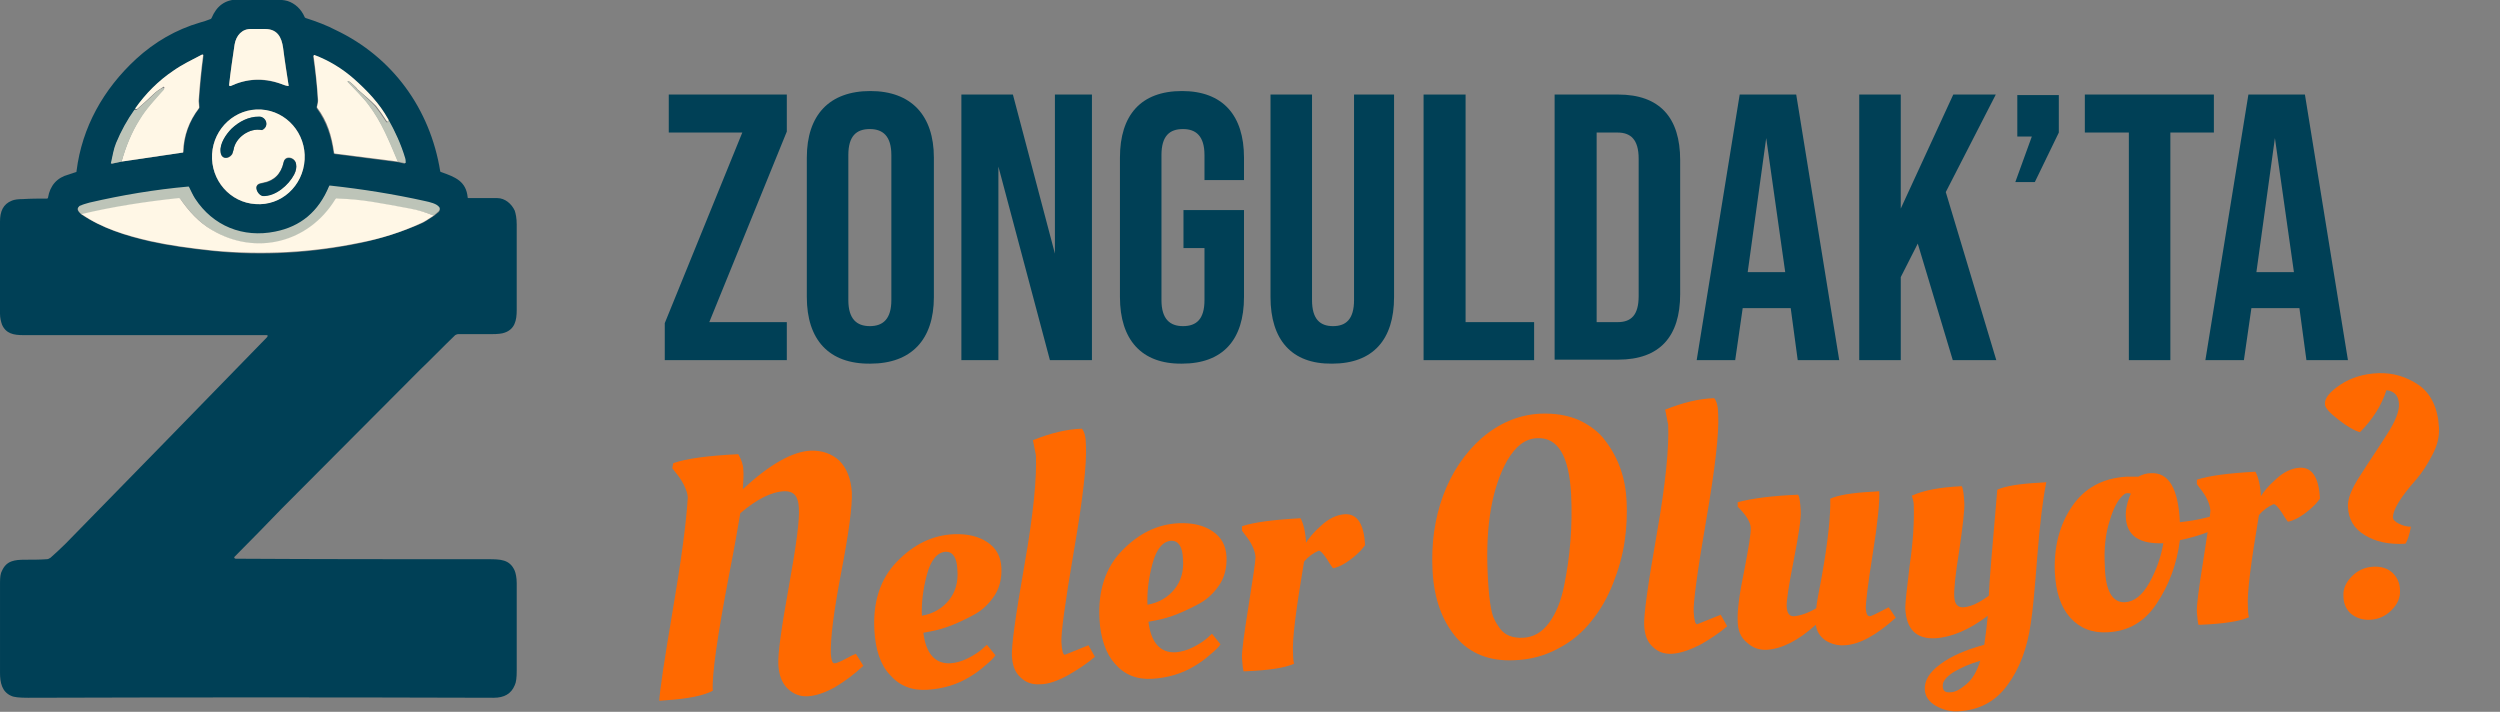
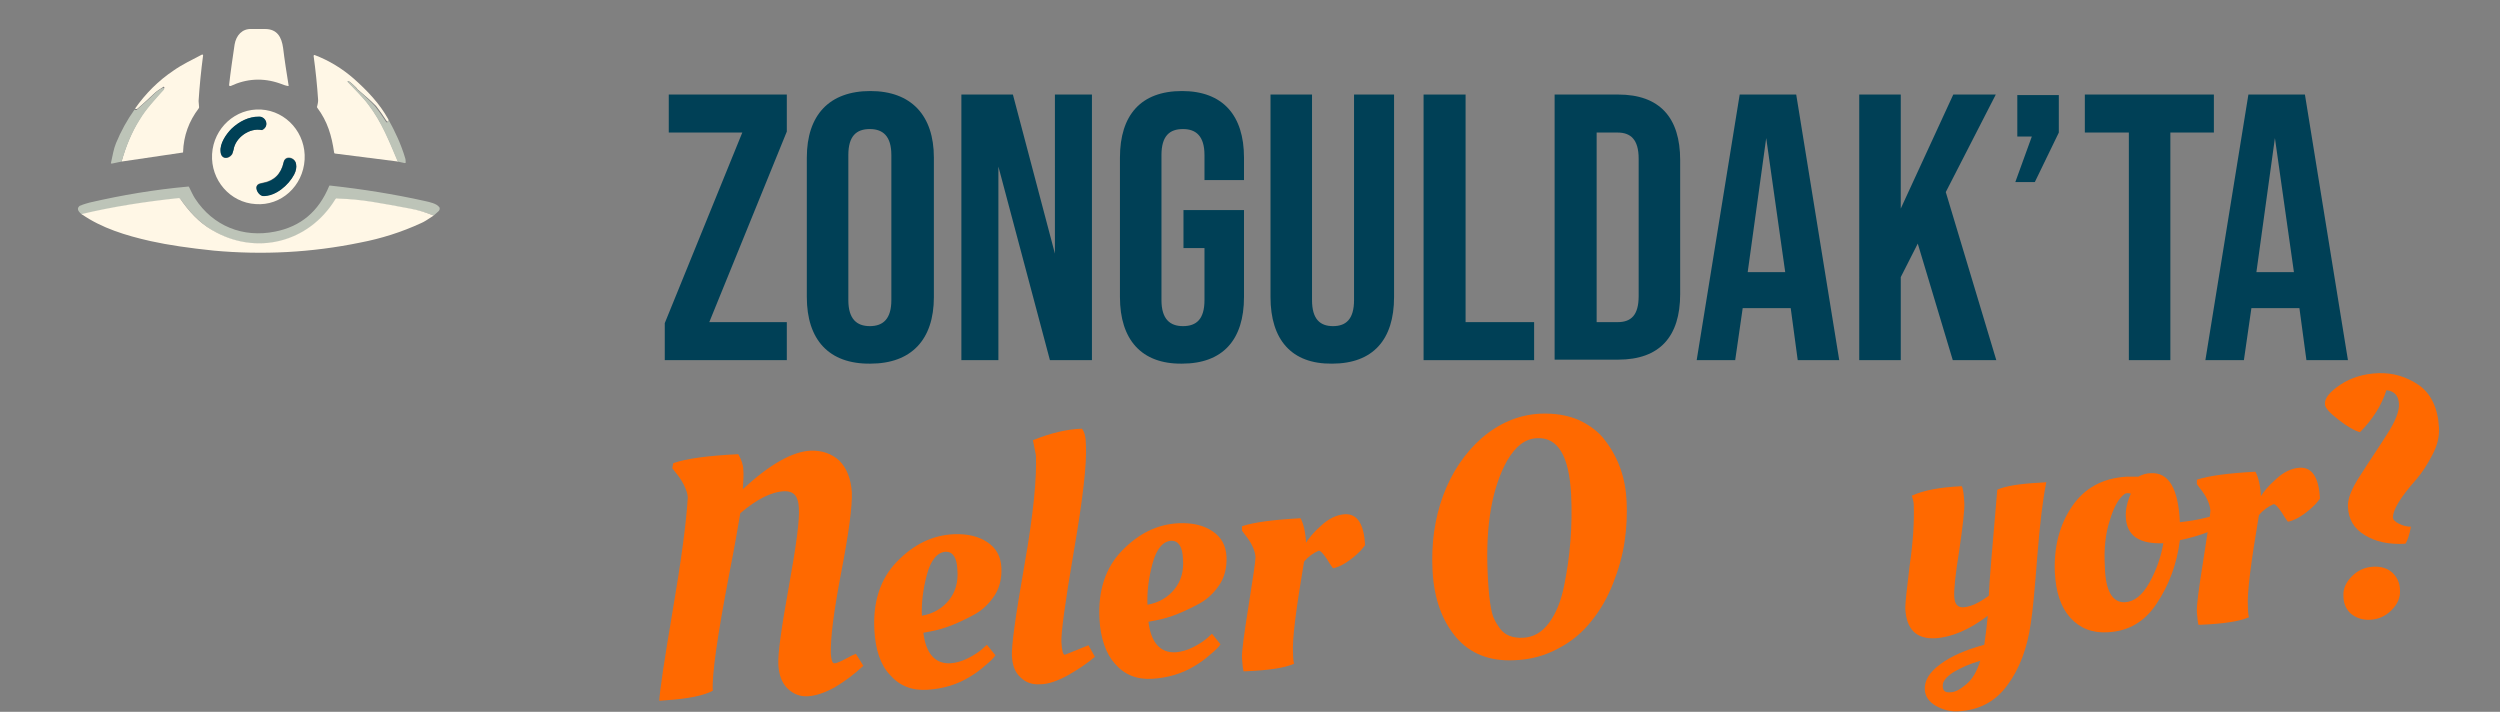
<svg xmlns="http://www.w3.org/2000/svg" version="1.1" id="Layer_1" x="0px" y="0px" viewBox="0 0 499.8 142.3" style="enable-background:new 0 0 499.8 142.3;" xml:space="preserve">
  <rect x="0" y="0" width="499.8" height="142.3" fill="#808080" stroke="none" />
  <style type="text/css">
	.st0{fill:#004056;}
	.st1{fill:#FFF7E6;}
	.st2{fill:#BDC4B8;}
	.st3{fill:#FF6900;}
</style>
  <g>
    <g>
-       <path class="st0" d="M9.4,39.7c0.1,0,0.2-0.1,0.2-0.2c0.4-2.4,1.8-4,4.1-4.6c0.5-0.2,1-0.3,1.5-0.5c0.1,0,0.1-0.1,0.1-0.2    c1.1-8.8,5.4-16.4,11.9-22.4c3.7-3.4,8-5.9,12.8-7.3c0.7-0.2,1.4-0.4,2.1-0.7c0.1,0,0.1-0.1,0.2-0.2c1-2.4,2.7-3.7,5.3-3.7    c2.3,0,4.6,0,6.9,0c1.3,0,2.3,0.1,3,0.3c1.5,0.5,2.7,1.6,3.4,3.2c0,0.1,0.1,0.1,0.2,0.2c2.2,0.7,4.3,1.5,6,2.4    c11.4,5.4,18.9,15.8,20.9,28.2c0,0.1,0.1,0.2,0.2,0.2c2.8,1,5,1.8,5.3,5.1c0,0.1,0.1,0.1,0.2,0.1c1.9,0,3.8,0,5.7,0    c1.6,0,2.9,1.2,3.5,2.5c0.2,0.6,0.4,1.5,0.4,2.8c0,5.7,0,11.4,0,17.1c0,2.1-0.4,3.8-2.4,4.5c-0.5,0.2-1.4,0.3-2.6,0.3    c-2.2,0-4.4,0-6.7,0c-0.2,0-0.4,0.1-0.6,0.2c-2.3,2.2-5.1,5.1-6.9,6.8c-9.3,9.3-18.5,18.6-27.8,27.9c-3,3.1-6.2,6.4-9.4,9.6    c-0.1,0.1-0.1,0.2,0,0.3c0,0,0.1,0.1,0.2,0.1c16.8,0.1,33.6,0.1,50.4,0.1c2.5,0,4.4,0,5.4,2.3c0.2,0.5,0.4,1.4,0.4,2.5    c0,5.8,0,11.7,0,17.5c0,1.3-0.1,2.3-0.4,2.9c-0.7,1.7-2.1,2.5-4.2,2.5c-31-0.1-62-0.1-93.1,0c-1.7,0-2.8-0.1-3.4-0.4    c-1.8-0.8-2.2-2.6-2.2-4.6c0-6,0-12,0-18c0-1.1,0.1-1.9,0.4-2.4c0.9-2,2.5-2.2,4.6-2.2c1.4,0,2.9,0,4.3-0.1c0.3,0,0.5-0.1,0.8-0.3    c1-0.9,2-1.8,3-2.8C26.5,95,40,81.2,53.4,67.4c0.1-0.1,0.1-0.2,0.1-0.3c0-0.1-0.1-0.1-0.2-0.1c-16.2,0-32.4,0-48.6,0    c-2,0-3.5-0.3-4.3-2.1C0.2,64.3,0,63.6,0,62.7c0-6.1,0-12.3,0-18.4c0-2,0.6-3.5,2.4-4.2c0.5-0.2,1.2-0.3,2.2-0.3    C6.2,39.7,7.8,39.7,9.4,39.7z M56,16.7c0.5,0.2,1,0.4,1.6,0.5c0.1,0,0.1,0,0.1-0.1c-0.4-2.5-0.7-5-1.1-7.5    c-0.3-2.2-1.1-3.8-3.6-3.8c-0.9,0-1.8,0-2.7,0c-1.9-0.1-3.1,1.3-3.4,3.1c-0.4,2.6-0.8,5.3-1.1,8.1c0,0.1,0.1,0.2,0.2,0.2    c0,0,0.1,0,0.1,0C49.3,15.7,52.6,15.6,56,16.7z M27,21.9c-1.5,2.1-2.7,4.3-3.7,6.7c-0.5,1.2-0.7,2.6-1,3.9c0,0.2,0,0.3,0.2,0.2    l1.9-0.4l12.2-1.8c0.1,0,0.1-0.1,0.1-0.1c0.1-3.2,1.1-6.1,3.1-8.7c0.1-0.1,0.1-0.2,0.1-0.3c0-0.4-0.1-0.8-0.1-1.2    c0.2-3,0.5-6.1,0.9-9.1c0-0.1,0-0.1-0.1-0.2c0,0-0.1,0-0.1,0c-2,1-4,2-5.7,3.2C31.6,16.3,29.1,18.9,27,21.9z M79.4,32.4l1.4,0.3    c0.1,0,0.2,0,0.2-0.1c0-0.3,0-0.6-0.1-0.9c-0.8-2.7-1.9-5.4-3.4-7.8c-1.7-3.2-4.2-5.7-6.9-8.1c-2.3-2-4.9-3.5-7.8-4.7    c-0.1,0-0.1,0-0.2,0.1c0,0,0,0,0,0.1c0.4,2.9,0.8,5.8,0.9,8.8c0,0.5-0.1,0.8-0.2,1.3c0,0.1,0,0.2,0,0.2c2,2.8,2.9,5.5,3.4,9    c0,0.1,0.1,0.2,0.2,0.2L79.4,32.4z M51.1,40.8c5.1,0.3,9.5-3.7,9.8-8.9l0,0c0.3-5.2-3.6-9.7-8.7-10c-5.1-0.3-9.5,3.7-9.8,8.9    c0,0,0,0,0,0C42.1,36.1,46,40.5,51.1,40.8z M16.3,42.9c4,2.7,8.9,4.3,13.8,5.4c3.6,0.8,7.8,1.4,12.6,1.9c9.9,1,19.6,0.4,29.3-1.6    c4.2-0.9,8.3-2.2,12.2-3.9c0.5-0.2,1.3-0.7,2.5-1.5l1-0.8c0.2-0.2,0.3-0.5,0.1-0.8c-0.5-0.8-1.9-1-2.8-1.2    c-6.3-1.3-12.6-2.3-19-3.1c-0.1,0-0.2,0-0.2,0.1c-2.1,5-5.7,8.1-10.8,9.1c-6.4,1.3-12.4-1.1-16-6.6c-0.4-0.7-0.9-1.5-1.2-2.3    c0-0.1-0.1-0.1-0.2-0.1c-6.6,0.7-13.2,1.7-19.7,3.2c-0.7,0.1-1.2,0.2-1.8,0.6c0,0,0,0-0.1,0C15.2,41.6,15.4,42.1,16.3,42.9z" />
      <path class="st1" d="M56,16.7c-3.4-1.2-6.7-1-9.9,0.5c-0.1,0-0.2,0-0.3-0.1c0,0,0-0.1,0-0.1c0.3-2.7,0.7-5.4,1.1-8.1    c0.3-1.8,1.5-3.2,3.4-3.1c0.9,0,1.8,0,2.7,0c2.4,0,3.3,1.6,3.6,3.8c0.3,2.5,0.7,5,1.1,7.5c0,0.1,0,0.1-0.1,0.1    C57,17.1,56.5,16.9,56,16.7z" />
      <path class="st1" d="M24.3,32.3c0.8-3,2-5.9,3.6-8.5c1.3-2.2,3.2-4.1,4.9-6.1c0.1-0.1,0.1-0.2,0-0.3c-0.1-0.1-0.2-0.1-0.2,0    c-0.6,0.4-1.3,0.8-1.9,1.4c-1.1,1-2.1,2-3.2,2.9c-0.1,0.1-0.2,0.1-0.2,0.1c-0.1,0-0.2,0-0.3-0.1c2.1-3,4.7-5.6,7.7-7.6    c1.7-1.2,3.8-2.2,5.7-3.2c0.1,0,0.1,0,0.2,0.1c0,0,0,0.1,0,0.1c-0.4,3-0.7,6-0.9,9.1c0,0.4,0.1,0.8,0.1,1.2c0,0.1,0,0.2-0.1,0.3    c-1.9,2.5-3,5.4-3.1,8.7c0,0.1,0,0.1-0.1,0.1L24.3,32.3z" />
      <path class="st1" d="M77.6,23.8l0.1,0.3c0,0.1-0.1,0.2-0.2,0.2c-0.1,0-0.1,0-0.2-0.1c-0.7-1.1-1.4-2.1-2.1-3    C74.8,20.8,74,20,72.8,19c-0.3-0.3-0.6-0.5-0.8-0.7c-0.3-0.2-0.6-0.5-0.7-0.7c-0.5-0.5-1-1-1.6-1.4c-0.1,0-0.1,0-0.1,0    c-0.1,0-0.1,0.1,0,0.2c0,0,0,0,0,0c1.4,1.5,3,3,4.1,4.5c2.7,3.5,4.2,7.4,5.9,11.4L67,30.7c-0.1,0-0.2-0.1-0.2-0.2    c-0.5-3.4-1.3-6.2-3.4-9c0-0.1-0.1-0.2,0-0.2c0.1-0.5,0.2-0.8,0.2-1.3c-0.2-3-0.5-5.9-0.9-8.8c0-0.1,0-0.1,0.1-0.2c0,0,0,0,0.1,0    c2.9,1.1,5.5,2.7,7.8,4.7C73.4,18.1,75.9,20.7,77.6,23.8z" />
      <path class="st2" d="M77.6,23.8c1.4,2.5,2.6,5.1,3.4,7.8c0.1,0.3,0.1,0.6,0.1,0.9c0,0.1-0.1,0.1-0.2,0.1l-1.4-0.3    c-1.7-4-3.2-7.9-5.9-11.4c-1.1-1.5-2.7-3-4.1-4.5c-0.1-0.1,0-0.1,0-0.2c0,0,0,0,0,0c0,0,0.1,0,0.1,0c0.6,0.4,1.1,0.8,1.6,1.4    c0.2,0.2,0.4,0.5,0.7,0.7c0.2,0.2,0.5,0.4,0.8,0.7c1.2,1.1,2,1.9,2.4,2.4c0.7,0.9,1.4,1.9,2.1,3c0.1,0.1,0.2,0.1,0.3,0    c0.1,0,0.1-0.1,0.1-0.2L77.6,23.8z" />
      <path class="st2" d="M24.3,32.3l-1.9,0.4c-0.2,0-0.3,0-0.2-0.2c0.3-1.3,0.5-2.7,1-3.9c1-2.4,2.2-4.6,3.7-6.7    C27,22,27.1,22,27.2,22c0.1,0,0.2,0,0.2-0.1c1.1-1,2.2-1.9,3.2-2.9c0.6-0.6,1.2-1.1,1.9-1.4c0.1-0.1,0.2,0,0.3,0.1    c0,0.1,0,0.2,0,0.2c-1.7,1.9-3.6,3.9-4.9,6.1C26.3,26.5,25.2,29.3,24.3,32.3z" />
      <path class="st1" d="M51.1,40.8c-5.1-0.3-9-4.8-8.7-10c0.3-5.2,4.7-9.2,9.8-8.9h0c5.1,0.3,9,4.8,8.7,10    C60.6,37.2,56.2,41.2,51.1,40.8C51.1,40.8,51.1,40.8,51.1,40.8z M46.7,29.9c0.3-2.4,3.2-4.4,5.6-3.9c0.1,0,0.2,0,0.2,0    c1.3-0.8,0.7-2.6-0.7-2.6c-2.1-0.1-4,0.9-5.5,2.4c-1.1,1.1-2.4,3-2.2,4.6c0.1,1.5,1.6,1.5,2.3,0.5C46.5,30.6,46.6,30.3,46.7,29.9z     M58.8,34.9c0.4-0.7,0.5-1.4,0.4-2.1c-0.2-1.4-2.2-1.9-2.5-0.4c-0.5,2.3-1.9,3.7-4.1,4.1c-0.5,0.1-0.9,0.2-1.1,0.4    c-0.7,0.7,0.3,2.1,1.1,2.2C55.1,39.2,57.7,37,58.8,34.9z" />
      <path class="st0" d="M52.3,26c-2.4-0.5-5.2,1.5-5.6,3.9c-0.1,0.4-0.2,0.7-0.3,0.9c-0.8,1.1-2.2,1-2.3-0.5    c-0.2-1.6,1.1-3.5,2.2-4.6c1.5-1.4,3.4-2.4,5.5-2.4c1.4,0,2.1,1.9,0.7,2.6C52.4,26,52.4,26,52.3,26z" />
      <path class="st0" d="M58.8,34.9c-1.1,2.1-3.7,4.4-6.2,4.3c-0.8,0-1.8-1.5-1.1-2.2c0.2-0.2,0.5-0.3,1.1-0.4    c2.2-0.4,3.6-1.8,4.1-4.1c0.3-1.5,2.4-1,2.5,0.4C59.3,33.4,59.2,34.1,58.8,34.9z" />
      <path class="st2" d="M86.7,43.1c-1.4-0.6-3-1-4.6-1.3c-5.6-1-9.7-1.9-14.5-2c-0.2,0-0.4,0.1-0.5,0.2c-5.4,8.6-15.8,11.3-24.6,6.1    c-2.6-1.6-4.7-3.8-6.4-6.3c-0.1-0.1-0.2-0.1-0.3-0.1c-6.6,0.7-13.1,1.7-19.4,3.2c-0.9-0.7-1.1-1.3-0.4-1.8c0,0,0,0,0.1,0    c0.6-0.3,1.2-0.4,1.8-0.6c6.5-1.5,13-2.6,19.7-3.2c0.1,0,0.2,0,0.2,0.1c0.4,0.8,0.8,1.7,1.2,2.3c3.6,5.5,9.6,7.9,16,6.6    c5.1-1,8.7-4,10.8-9.1c0-0.1,0.1-0.1,0.2-0.1c6.4,0.7,12.7,1.7,19,3.1c0.9,0.2,2.3,0.5,2.8,1.2c0.2,0.2,0.1,0.6-0.1,0.8L86.7,43.1    z" />
      <path class="st1" d="M86.7,43.1c-1.2,0.8-2,1.3-2.5,1.5c-3.9,1.8-8,3.1-12.2,3.9c-9.7,2-19.5,2.5-29.3,1.6    c-4.8-0.5-9-1.1-12.6-1.9c-4.9-1.1-9.8-2.6-13.8-5.4c6.3-1.5,12.8-2.5,19.4-3.2c0.1,0,0.2,0,0.3,0.1c1.7,2.5,3.8,4.8,6.4,6.3    c8.8,5.2,19.3,2.5,24.6-6.1c0.1-0.2,0.3-0.3,0.5-0.2c4.9,0.1,9,1,14.5,2C83.7,42,85.2,42.5,86.7,43.1z" />
    </g>
    <g>
      <path class="st0" d="M132.9,64.6l15.5-38.1h-14.7v-7.6h23.6v7.4l-15.5,38.1h15.5V72h-24.4V64.6z" />
      <path class="st0" d="M161.3,59.4V31.5c0-8.5,4.5-13.3,12.7-13.3c8.2,0,12.7,4.9,12.7,13.3v27.9c0,8.5-4.5,13.3-12.7,13.3    C165.7,72.8,161.3,67.9,161.3,59.4z M178.2,60V31c0-3.8-1.7-5.2-4.3-5.2c-2.7,0-4.3,1.4-4.3,5.2v29c0,3.8,1.7,5.2,4.3,5.2    C176.6,65.2,178.2,63.7,178.2,60z" />
      <path class="st0" d="M192.2,18.9h10.3l8.4,31.8V18.9h7.4V72h-8.4l-10.3-38.7V72h-7.4V18.9z" />
      <path class="st0" d="M223.9,59.4V31.5c0-8.5,4.2-13.3,12.4-13.3c8.2,0,12.4,4.9,12.4,13.3v4.5h-7.9V31c0-3.8-1.7-5.2-4.3-5.2    c-2.7,0-4.3,1.4-4.3,5.2v29c0,3.8,1.7,5.2,4.3,5.2c2.7,0,4.3-1.4,4.3-5.2V49.6h-4.2v-7.6h12.1v17.4c0,8.5-4.2,13.3-12.4,13.3    C228.2,72.8,223.9,67.9,223.9,59.4z" />
      <path class="st0" d="M254,59.4V18.9h8.3V60c0,3.8,1.6,5.2,4.2,5.2s4.2-1.4,4.2-5.2V18.9h8v40.5c0,8.5-4.2,13.3-12.4,13.3    C258.2,72.8,254,67.9,254,59.4z" />
      <path class="st0" d="M284.7,18.9h8.3v45.5h13.7V72h-22.1V18.9z" />
      <path class="st0" d="M310.8,18.9h12.7c8.3,0,12.4,4.6,12.4,13.1v26.8c0,8.5-4.1,13.1-12.4,13.1h-12.7V18.9z M323.4,64.4    c2.7,0,4.2-1.4,4.2-5.2V31.7c0-3.8-1.6-5.2-4.2-5.2h-4.2v37.9H323.4z" />
      <path class="st0" d="M358,61.6h-9.6L346.9,72h-7.7l8.6-53.1h11.3l8.6,53.1h-8.3L358,61.6z M356.9,54.4l-3.8-26.8l-3.7,26.8H356.9z    " />
      <path class="st0" d="M383.4,48.7l-3.4,6.7V72h-8.3V18.9h8.3v22.8l10.5-22.8h8.5L389,38.4L399.1,72h-8.7L383.4,48.7z" />
      <path class="st0" d="M406.2,27.3h-2.9v-8.3h8.3v7.5l-4.8,9.9h-3.9L406.2,27.3z" />
      <path class="st0" d="M425.5,26.5h-8.7v-7.6h25.8v7.6h-8.7V72h-8.3V26.5z" />
      <path class="st0" d="M459.7,61.6h-9.6L448.6,72h-7.7l8.6-53.1h11.3l8.6,53.1h-8.3L459.7,61.6z M458.6,54.4l-3.8-26.8l-3.7,26.8    H458.6z" />
    </g>
    <g>
      <path class="st3" d="M133.1,140l-1.3,0.1c0.1-2,1-8.1,2.7-18.1c1.7-10,2.7-17.5,3-22.5c0-0.7-0.3-1.6-0.8-2.6    c-0.5-1-1.1-1.8-1.6-2.4l-0.7-0.9l0.2-1c2.5-0.9,6.8-1.5,13-1.8c0.6,1.1,1,2.1,1,3.1c0.1,1,0,2.3-0.1,3.9c5.4-5,9.9-7.5,13.5-7.7    c2.3-0.1,4.3,0.6,5.8,2c1.5,1.5,2.3,3.6,2.5,6.3c0.1,2.8-0.6,8.1-2.1,15.9c-1.5,7.8-2.2,13.3-2.1,16.4c0.1,1.3,0.3,2,0.8,1.9    c0.4,0,1.5-0.5,3.3-1.5l0.9-0.4l1.5,2.4c-1.8,1.7-3.7,3.1-5.7,4.3c-2,1.1-3.8,1.7-5.4,1.8c-1.6,0.1-3-0.5-4.1-1.6    c-1.1-1.1-1.7-2.7-1.8-4.8c-0.1-2.1,0.6-7.2,2.1-15.5c1.5-8.3,2.2-13.5,2-15.8c-0.1-2.3-1-3.3-2.8-3.3c-2.7,0.1-5.6,1.6-8.9,4.4    c-0.4,2.4-1.1,6.5-2.2,12.1c-2.4,12.5-3.5,20.3-3.3,23.4C140.6,139.1,137.5,139.7,133.1,140z" />
      <path class="st3" d="M174.8,125.9c-0.3-5.6,1.2-10.2,4.5-13.6c3.3-3.4,7-5.3,11.4-5.5c2.7-0.1,4.9,0.4,6.7,1.6    c1.8,1.2,2.7,2.9,2.8,5.1c0.1,2.2-0.4,4.1-1.4,5.6c-1,1.5-2.3,2.8-3.9,3.7c-3.1,1.7-6,2.9-8.7,3.4l-1.6,0.3    c0.5,4.2,2.4,6.3,5.5,6.1c1.1-0.1,2.2-0.4,3.4-1c1.2-0.6,2.1-1.2,2.8-1.8l1-0.9l1.7,2.1c-0.3,0.5-1,1.2-2.1,2.1    c-1,0.9-2,1.6-3,2.2c-2.6,1.6-5.4,2.4-8.5,2.6c-3.1,0.2-5.6-0.8-7.5-3C176,132.9,175,129.8,174.8,125.9z M189.7,120    c1.3-1.6,1.9-3.6,1.7-6.1c-0.1-2.4-0.9-3.6-2.3-3.6c-1.7,0.1-3,1.6-3.8,4.6c-0.8,3-1.1,5.7-1,8.2    C186.6,122.7,188.4,121.6,189.7,120z" />
      <path class="st3" d="M207.9,136.8c-1.6,0.1-2.9-0.4-3.9-1.4c-1.1-1-1.6-2.4-1.7-4.3c-0.1-1.9,0.7-7.9,2.5-18.1s2.5-17.5,2.3-22    l-0.6-3c3.5-1.4,6.7-2.2,9.8-2.3c0.5,0.6,0.8,1.7,0.8,3.3c0.2,3.6-0.6,10.7-2.4,21.1c-1.8,10.5-2.6,16.6-2.5,18.3    c0.1,1.7,0.3,2.5,0.7,2.5l4.7-1.9l1.3,2.3c-1.5,1.3-3.3,2.5-5.4,3.7C211.3,136.2,209.5,136.8,207.9,136.8z" />
      <path class="st3" d="M219.8,123.7c-0.3-5.6,1.2-10.2,4.5-13.6c3.3-3.4,7-5.3,11.4-5.5c2.7-0.1,4.9,0.4,6.7,1.6    c1.8,1.2,2.7,2.9,2.8,5.1c0.1,2.2-0.4,4.1-1.4,5.6c-1,1.5-2.3,2.8-3.9,3.7c-3.1,1.7-6,2.9-8.7,3.4l-1.6,0.3    c0.5,4.2,2.4,6.3,5.5,6.1c1.1-0.1,2.2-0.4,3.4-1c1.2-0.6,2.1-1.2,2.8-1.8l1-0.9l1.7,2.1c-0.3,0.5-1,1.2-2.1,2.1    c-1,0.9-2,1.6-3,2.2c-2.6,1.6-5.4,2.4-8.5,2.6c-3.1,0.2-5.6-0.8-7.5-3C221.1,130.7,220,127.6,219.8,123.7z M234.8,117.8    c1.3-1.6,1.9-3.6,1.7-6.1c-0.1-2.4-0.9-3.6-2.3-3.6c-1.7,0.1-3,1.6-3.8,4.6c-0.8,3-1.1,5.7-1,8.2    C231.7,120.5,233.5,119.4,234.8,117.8z" />
      <path class="st3" d="M249.1,134.2l-0.5,0c-0.1-0.4-0.2-1.2-0.3-2.5c-0.1-1.3,0.4-4.8,1.3-10.5c0.9-5.7,1.4-9,1.4-9.8    c-0.1-1.4-0.8-2.9-2.1-4.5l-0.6-0.8l0-0.9c2.4-0.8,6.3-1.3,11.7-1.6c0.6,1.1,1,2.8,1.1,4.9c0.5-0.8,1.4-2,3-3.4    c1.5-1.4,3.1-2.2,4.8-2.3c2.4-0.1,3.8,1.9,4,6.2c-0.2,0.3-0.5,0.6-0.9,1.1c-0.4,0.4-1.1,1.1-2.2,1.9c-1.1,0.8-2.2,1.4-3.3,1.6    c0,0-0.5-0.6-1.2-1.8c-0.8-1.2-1.4-1.8-1.7-1.7c-1.1,0.5-2.1,1.2-2.9,2.2c-1.6,9.5-2.4,15.6-2.2,18.3c0,1,0.1,1.7,0.2,2.1    C256.9,133.5,253.8,134,249.1,134.2z" />
      <path class="st3" d="M321,88.2c1.3,1.7,2.3,3.6,3,5.6c0.7,2,1.1,4.2,1.2,6.6c0.1,2.4,0,5.1-0.4,7.8c-0.4,2.8-1.2,5.6-2.3,8.4    c-1.1,2.8-2.5,5.3-4.3,7.5c-1.7,2.2-3.9,4.1-6.6,5.5c-2.7,1.5-5.7,2.3-9,2.4c-4.8,0.2-8.7-1.3-11.5-4.6c-2.8-3.3-4.4-7.7-4.7-13.2    c-0.3-5.4,0.4-10.5,2.1-15.1c1.7-4.6,4.3-8.5,7.7-11.5c3.5-3,7.4-4.7,11.8-4.9c2.9-0.1,5.4,0.3,7.7,1.3    C318,85.1,319.8,86.5,321,88.2z M304.5,127.5c2.1-0.1,3.8-1.1,5.2-3c1.4-1.9,2.4-4.4,3-7.4c1.2-5.9,1.7-12,1.4-18.2    c-0.4-7.7-2.6-11.5-6.8-11.3c-2.4,0.1-4.3,1.6-6,4.5c-3,5.4-4.3,12.8-3.9,22.2c0.2,5.1,0.7,8.3,1.3,9.4c0.3,0.7,0.7,1.3,1.2,2    C300.9,127,302.4,127.6,304.5,127.5z" />
-       <path class="st3" d="M334.3,130.7c-1.6,0.1-2.9-0.4-3.9-1.4c-1.1-1-1.6-2.4-1.7-4.3c-0.1-1.9,0.7-7.9,2.5-18.1s2.5-17.5,2.3-22    l-0.6-3c3.5-1.4,6.7-2.2,9.8-2.3c0.5,0.6,0.8,1.7,0.8,3.3c0.2,3.6-0.6,10.7-2.4,21.1s-2.6,16.6-2.5,18.3c0.1,1.7,0.3,2.5,0.7,2.5    l4.7-1.9l1.3,2.3c-1.5,1.3-3.3,2.5-5.4,3.7C337.7,130,335.9,130.6,334.3,130.7z" />
-       <path class="st3" d="M347.4,124.1c-0.1-1.9,0.3-5.2,1.3-10c0.9-4.7,1.4-7.6,1.3-8.7c-0.1-1.1-0.9-2.4-2.6-4.1l0-0.9    c3-0.8,7.1-1.3,12.1-1.5c0.3,0.6,0.4,1.6,0.5,3.2c0.1,1.5-0.4,4.8-1.4,9.9c-1,5.1-1.5,8.2-1.4,9.4c0.1,1.2,0.5,1.8,1.4,1.8    c1.3-0.1,2.8-0.6,4.5-1.6c0.1-1.1,0.5-3.2,1.1-6.3c1.3-7.3,1.8-12.5,1.7-15.6c1.5-0.7,4.4-1.2,8.5-1.4l1.3-0.1    c0.1,2.1-0.3,6.3-1.3,12.5c-1,6.2-1.4,9.9-1.4,10.9c0.1,1.1,0.3,1.6,0.8,1.6c0.3,0,1.5-0.6,3.8-1.8l1.4,2.1    c-3.9,3.5-7.3,5.4-10.3,5.5c-1.4,0.1-2.7-0.3-3.8-1c-1.1-0.8-1.7-1.8-1.9-3.1c-3.5,3.2-6.8,4.8-9.7,5c-1.6,0.1-2.9-0.4-4-1.4    C348,127.5,347.4,126,347.4,124.1z" />
      <path class="st3" d="M386.9,127.6c-3.8,0.2-5.8-1.8-6-6c0-1,0.3-3.9,0.9-8.7c0.7-4.8,0.9-8.8,0.8-11.9c0-0.7-0.2-1.3-0.4-1.9    c2.4-1.1,5.7-1.7,10-1.9c0.3,0.6,0.4,1.7,0.5,3.2c0.1,1.5-0.3,4.7-1,9.6c-0.8,4.9-1.1,8-1,9.4c0.1,1.4,0.7,2.1,1.9,2    c1.4-0.1,3.1-0.9,5-2.3c0.1-2.7,0.7-9.7,1.7-21.2c1.5-0.7,4.4-1.2,8.5-1.4l1.3-0.1c-0.7,3.4-1.3,8.4-1.8,14.8    c-0.5,6.4-0.9,10.9-1.3,13.4c-0.7,5-2.3,9.2-4.7,12.4c-2.4,3.3-5.7,5-9.8,5.2c-1.6,0.1-3.1-0.3-4.5-1.1c-1.4-0.8-2.1-1.9-2.2-3.2    c-0.1-1.8,0.9-3.5,3.1-5.1c2.1-1.6,5.1-2.9,8.8-3.9c0.3-2,0.5-3.9,0.7-5.8C393.7,125.9,390.2,127.4,386.9,127.6z M390.5,134.4    c-1.5,1-2.2,1.9-2.1,2.8c0,0.9,0.5,1.3,1.5,1.2c1,0,2-0.6,3.2-1.6c1.2-1,2.1-2.5,2.8-4.7C393.8,132.7,392,133.5,390.5,134.4z" />
      <path class="st3" d="M421.4,126.4c-3.1,0.2-5.6-0.8-7.5-2.9c-1.9-2.1-2.9-5.1-3.1-9.1c-0.2-5,0.9-9.4,3.4-13.1    c2.5-3.7,6.1-5.7,10.9-6l2.4,0c0.7-0.4,1.6-0.7,2.5-0.7c3.6-0.2,5.5,3.1,5.8,9.8c1.8-0.2,3.7-0.5,5.6-1l1.1-0.3l0.5,2.6    c-1.5,0.7-3.4,1.4-5.9,2l-1.3,0.3c-0.6,4.8-2.2,9-4.6,12.6C428.8,124.3,425.5,126.2,421.4,126.4z M424.8,120.4    c1.9-0.1,3.5-1.4,4.9-3.9s2.3-5.1,2.8-7.9c-4.8,0.2-7.3-1.5-7.5-5.1c-0.1-1.4,0.2-2.8,0.7-4.1l0.3-0.7c-0.2-0.1-0.4-0.1-0.7-0.1    c-0.3,0-0.5,0.1-0.6,0.2c-1.1,0.8-2.1,2.5-2.9,5.2c-0.9,2.7-1.2,5.8-1,9.2C420.9,118.1,422.3,120.5,424.8,120.4z" />
      <path class="st3" d="M440,124.9l-0.5,0c-0.1-0.4-0.2-1.2-0.3-2.5c-0.1-1.3,0.4-4.8,1.3-10.5c0.9-5.7,1.4-9,1.4-9.8    c-0.1-1.4-0.8-2.9-2.1-4.5l-0.6-0.8l0-0.9c2.4-0.8,6.3-1.3,11.7-1.6c0.6,1.1,1,2.8,1.1,4.9c0.5-0.8,1.4-2,3-3.4    c1.5-1.4,3.1-2.2,4.8-2.3c2.4-0.1,3.8,1.9,4,6.2c-0.2,0.3-0.5,0.6-0.9,1.1c-0.4,0.4-1.1,1.1-2.2,1.9c-1.1,0.8-2.2,1.4-3.3,1.6    c0,0-0.5-0.6-1.2-1.8c-0.8-1.2-1.4-1.8-1.7-1.7c-1.1,0.5-2.1,1.2-2.9,2.2c-1.6,9.5-2.4,15.6-2.2,18.3c0,1,0.1,1.7,0.2,2.1    C447.8,124.2,444.7,124.7,440,124.9z" />
      <path class="st3" d="M487.6,85.5c0.1,1.7-0.3,3.5-1.3,5.4c-1,1.9-2,3.5-3.2,4.9c-3.2,3.6-4.7,6.1-4.7,7.6c0,0.5,0.4,0.9,1.2,1.3    c0.8,0.4,1.6,0.6,2.4,0.6c-0.3,1.6-0.7,2.8-1.1,3.4c-3.3,0.2-6-0.4-8.1-1.7c-2.2-1.3-3.3-3.2-3.4-5.7c-0.1-1.5,0.7-3.6,2.5-6.3    c1.7-2.7,3.5-5.3,5.2-8c1.7-2.6,2.6-4.7,2.5-6.3c-0.1-1.6-0.9-2.5-2.5-2.7c-1,3.1-2.8,5.9-5.3,8.4c-1.1-0.3-2.5-1.1-4.3-2.5    c-1.8-1.4-2.7-2.4-2.7-3.1c-0.1-1.2,1-2.5,3.1-3.9c2.1-1.4,4.7-2.2,7.6-2.3s5.6,0.7,8.1,2.4C486.1,78.8,487.4,81.7,487.6,85.5z     M470,122.7c-0.9-0.8-1.5-2-1.5-3.5c-0.1-1.5,0.5-2.8,1.7-4c1.2-1.2,2.6-1.8,4.2-1.9c1.6-0.1,2.9,0.3,3.9,1.2    c0.9,0.9,1.5,2,1.5,3.5c0.1,1.5-0.5,2.8-1.7,4c-1.2,1.2-2.6,1.8-4.2,1.9S471,123.5,470,122.7z" />
    </g>
  </g>
</svg>